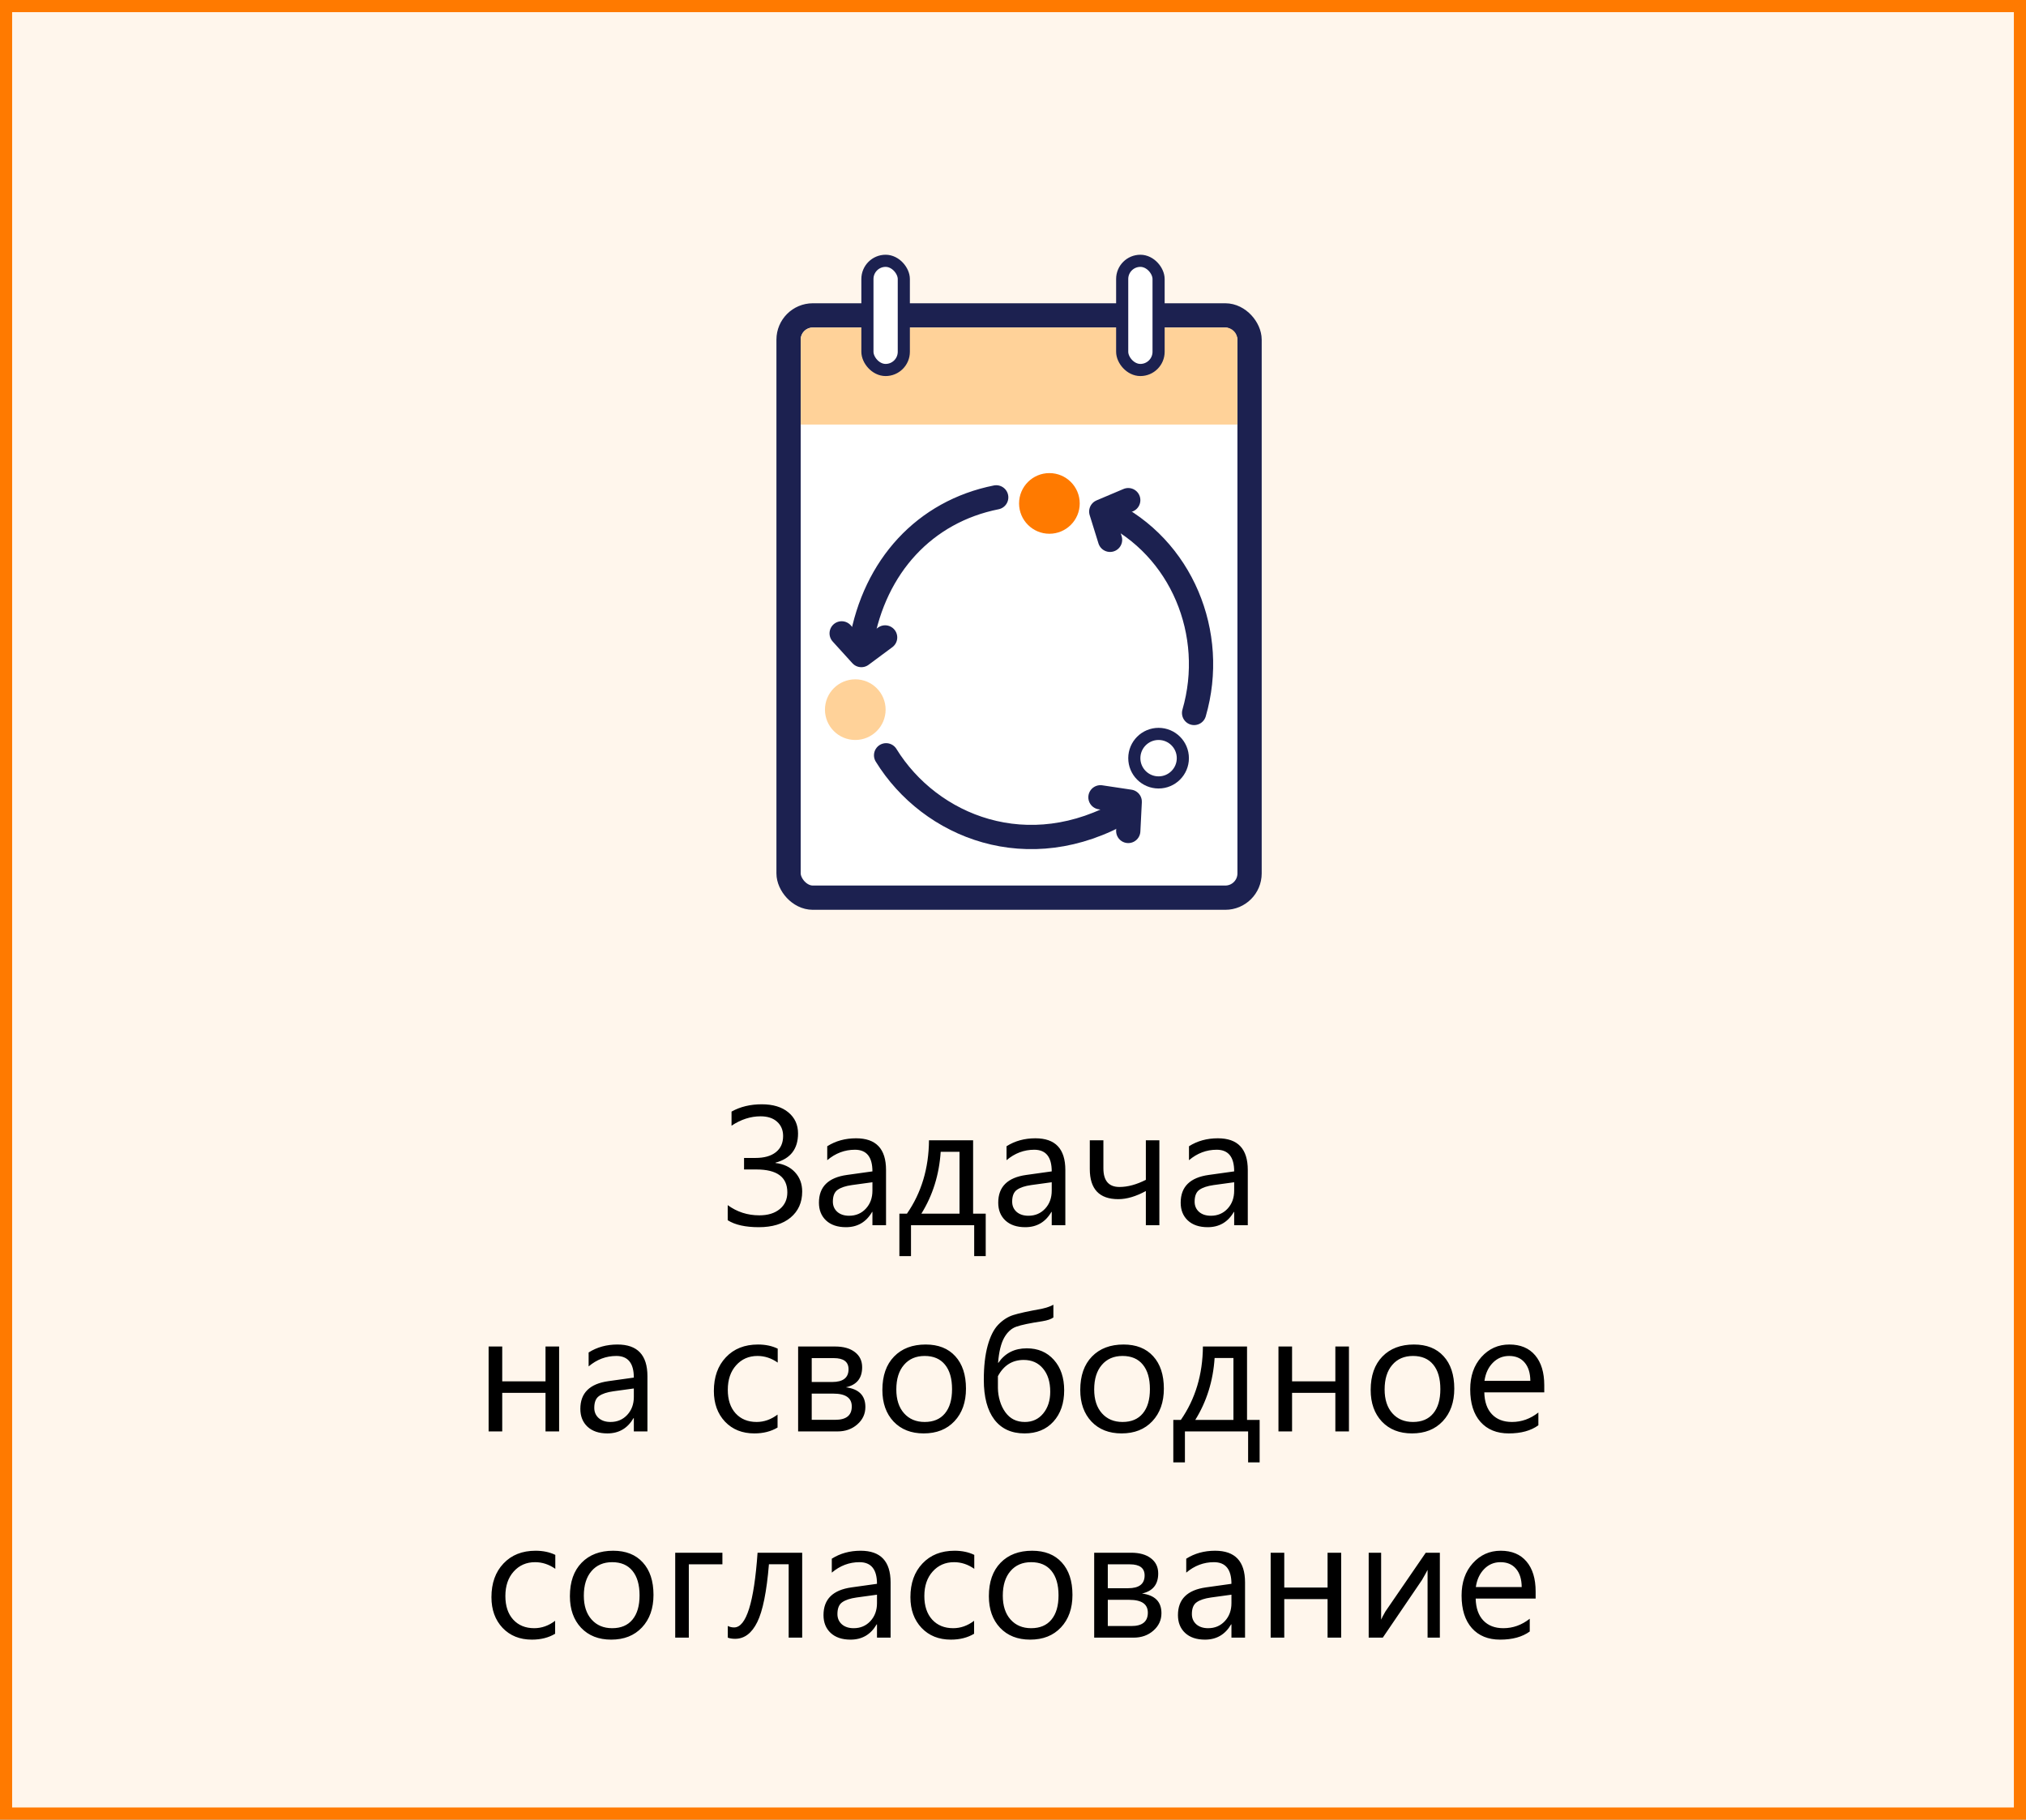
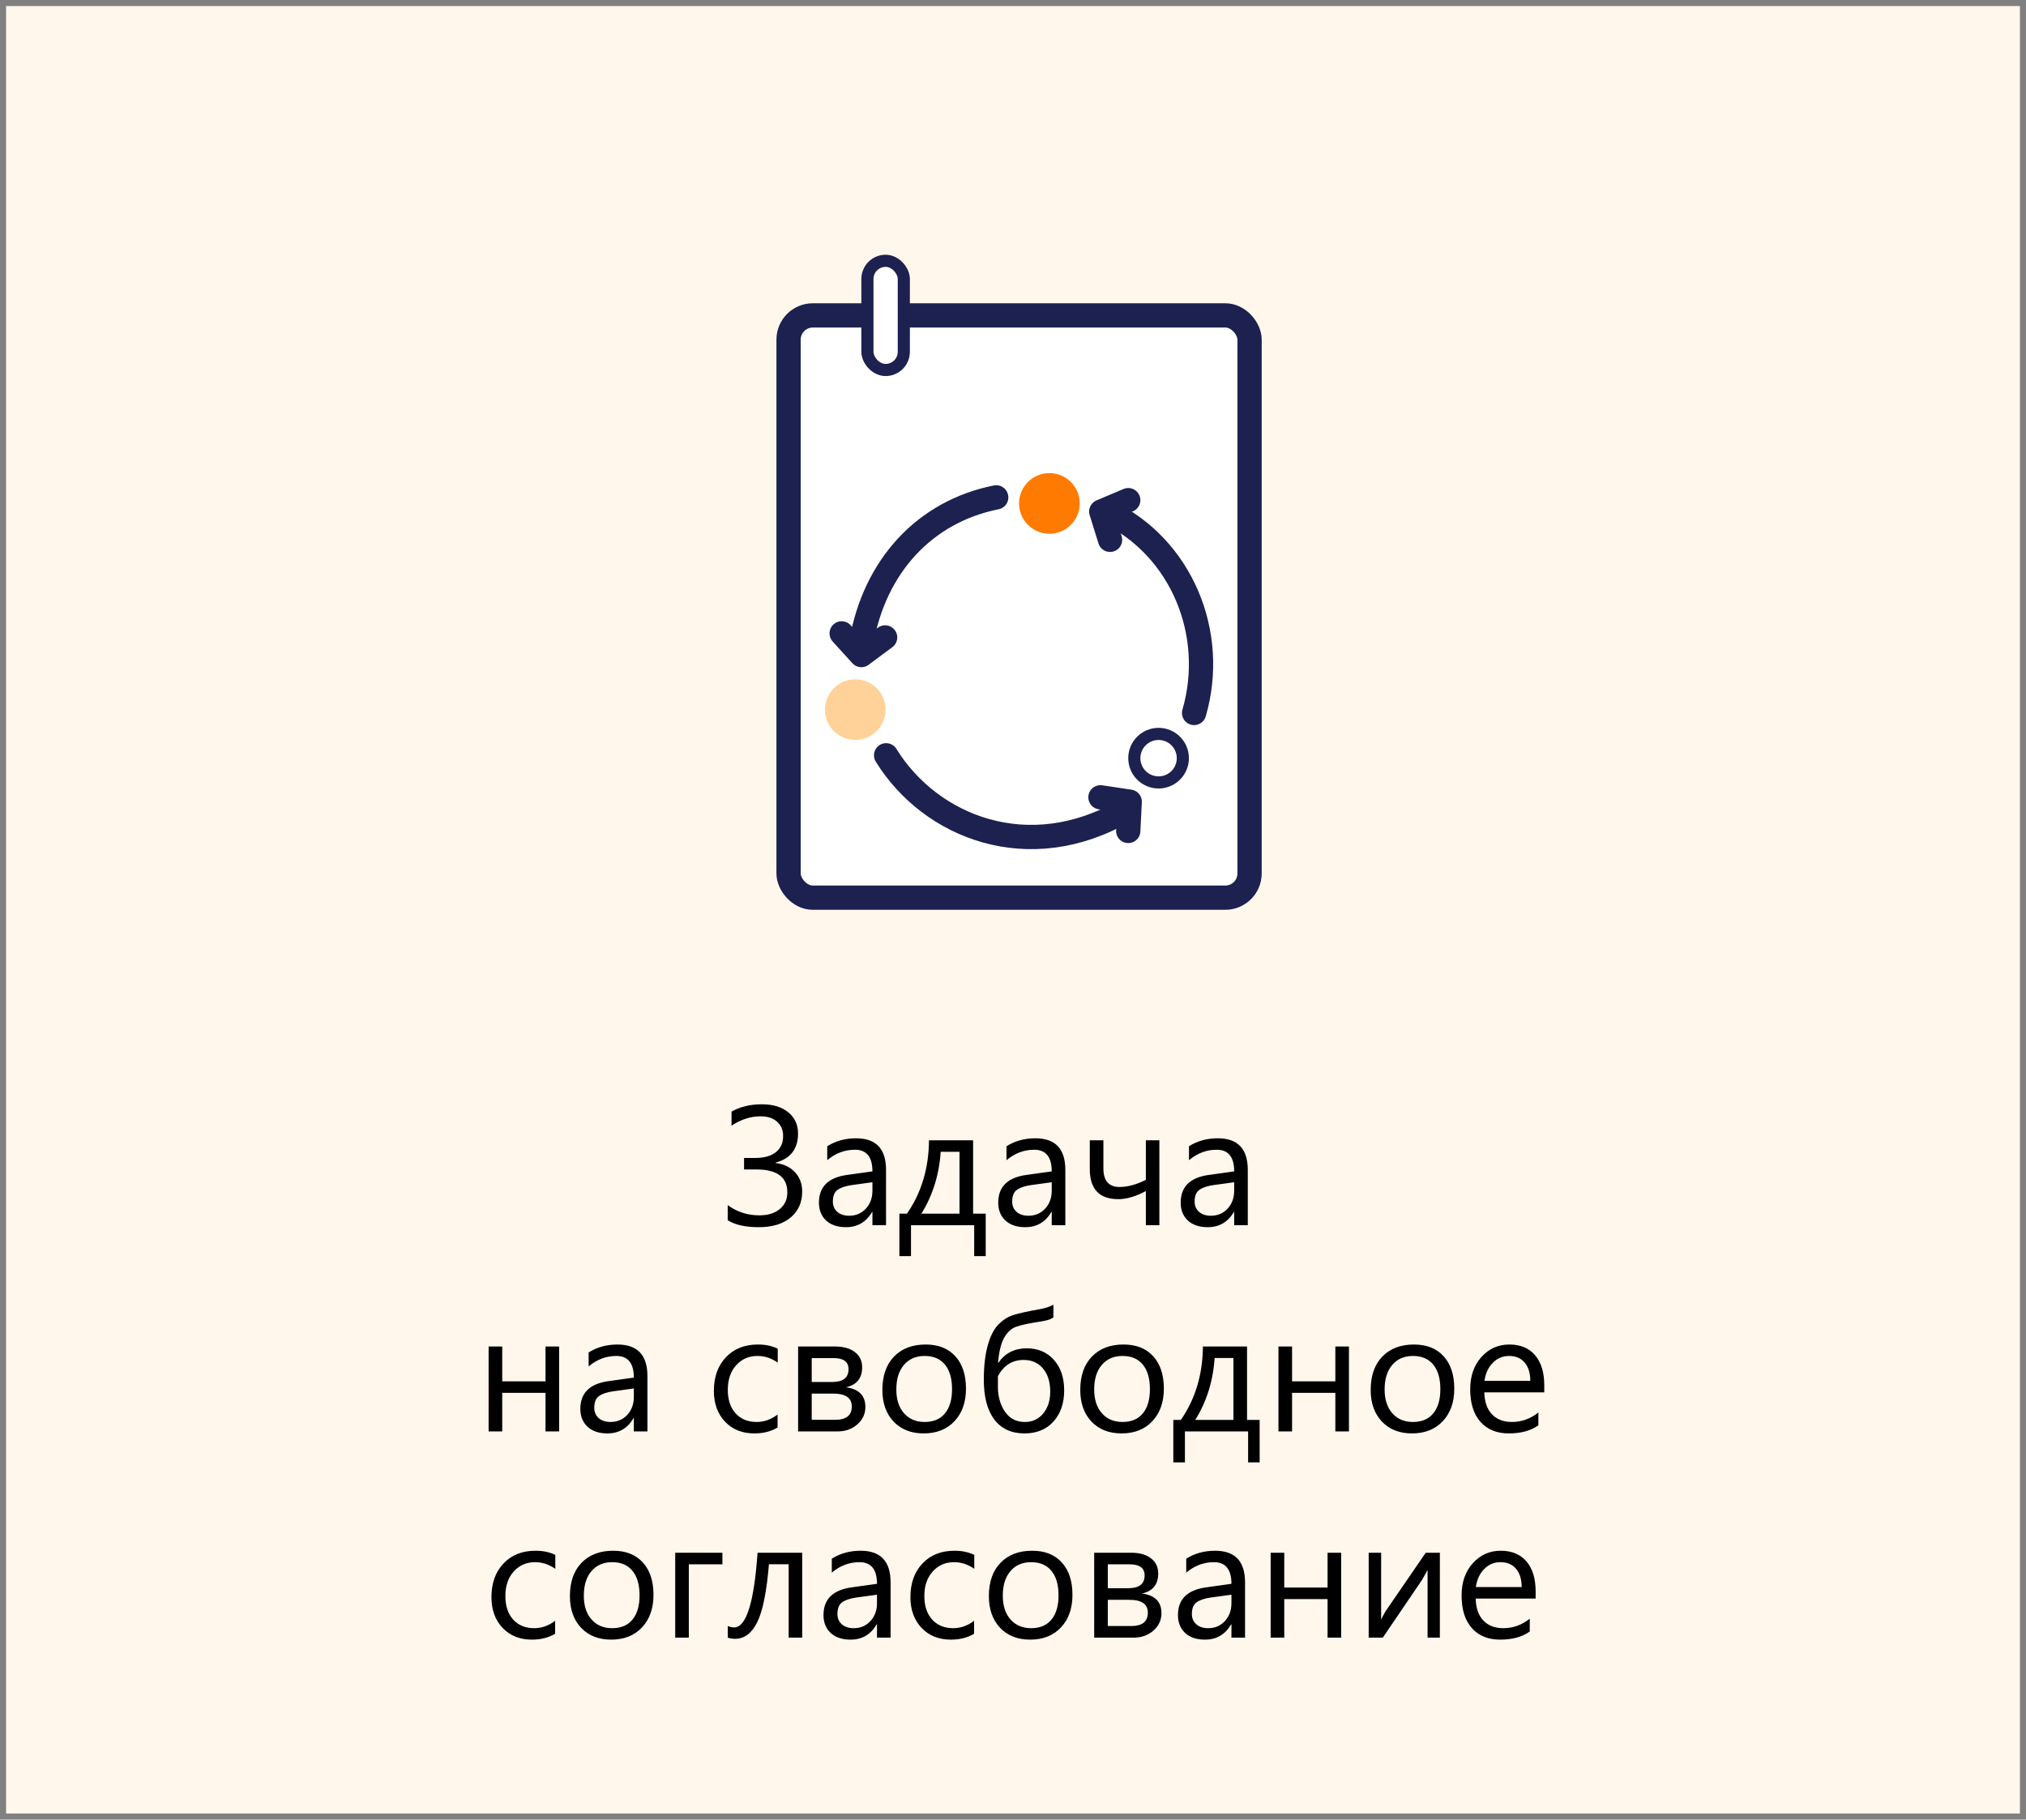
<svg xmlns="http://www.w3.org/2000/svg" width="167" height="150" viewBox="0 0 167 150" fill="none">
  <rect x="0" y="0" width="167" height="150" fill="#808080" stroke="none" />
  <rect x="0.5" y="0.5" width="166" height="149" fill="#FFF6EC" />
  <path d="M59.984 100.59V99.346C60.75 99.906 61.618 100.187 62.589 100.187C63.295 100.187 63.856 100.016 64.27 99.674C64.69 99.332 64.899 98.872 64.899 98.293C64.899 97.035 64.049 96.406 62.35 96.406H61.331V95.456H62.268C62.992 95.456 63.553 95.299 63.949 94.984C64.35 94.67 64.551 94.226 64.551 93.651C64.551 93.159 64.384 92.765 64.052 92.469C63.724 92.172 63.27 92.024 62.691 92.024C61.871 92.024 61.074 92.282 60.299 92.797V91.635C61.019 91.234 61.848 91.033 62.787 91.033C63.717 91.033 64.448 91.254 64.981 91.696C65.515 92.138 65.781 92.719 65.781 93.439C65.781 94.711 65.162 95.513 63.922 95.846V95.873C64.596 95.951 65.132 96.204 65.528 96.632C65.925 97.06 66.123 97.591 66.123 98.225C66.123 99.122 65.804 99.838 65.166 100.371C64.528 100.9 63.655 101.164 62.548 101.164C61.44 101.164 60.586 100.973 59.984 100.59ZM73.034 101H71.913V99.906H71.886C71.398 100.745 70.68 101.164 69.732 101.164C69.035 101.164 68.488 100.979 68.092 100.61C67.7 100.241 67.504 99.751 67.504 99.141C67.504 97.833 68.274 97.072 69.814 96.857L71.913 96.564C71.913 95.374 71.432 94.779 70.471 94.779C69.628 94.779 68.867 95.066 68.188 95.641V94.492C68.876 94.055 69.669 93.836 70.566 93.836C72.212 93.836 73.034 94.706 73.034 96.447V101ZM71.913 97.459L70.225 97.691C69.705 97.764 69.313 97.894 69.049 98.081C68.784 98.263 68.652 98.589 68.652 99.059C68.652 99.4 68.773 99.681 69.015 99.899C69.261 100.114 69.587 100.221 69.992 100.221C70.548 100.221 71.006 100.027 71.366 99.64C71.731 99.248 71.913 98.753 71.913 98.156V97.459ZM81.251 103.55H80.301V101H75.092V103.55H74.135V100.05H74.757C75.951 98.327 76.557 96.311 76.575 94H80.212V100.05H81.251V103.55ZM79.091 100.05V94.95H77.539C77.416 96.837 76.885 98.537 75.946 100.05H79.091ZM87.814 101H86.692V99.906H86.665C86.177 100.745 85.46 101.164 84.512 101.164C83.814 101.164 83.268 100.979 82.871 100.61C82.479 100.241 82.283 99.751 82.283 99.141C82.283 97.833 83.053 97.072 84.594 96.857L86.692 96.564C86.692 95.374 86.212 94.779 85.25 94.779C84.407 94.779 83.646 95.066 82.967 95.641V94.492C83.655 94.055 84.448 93.836 85.346 93.836C86.991 93.836 87.814 94.706 87.814 96.447V101ZM86.692 97.459L85.004 97.691C84.484 97.764 84.092 97.894 83.828 98.081C83.564 98.263 83.432 98.589 83.432 99.059C83.432 99.4 83.552 99.681 83.794 99.899C84.04 100.114 84.366 100.221 84.772 100.221C85.328 100.221 85.785 100.027 86.145 99.64C86.51 99.248 86.692 98.753 86.692 98.156V97.459ZM95.565 101H94.451V98.184C93.631 98.63 92.874 98.853 92.182 98.853C90.614 98.853 89.83 98.024 89.83 96.365V94H90.951V96.311C90.951 97.336 91.393 97.849 92.277 97.849C92.952 97.849 93.676 97.653 94.451 97.261V94H95.565V101ZM102.853 101H101.731V99.906H101.704C101.216 100.745 100.499 101.164 99.551 101.164C98.853 101.164 98.307 100.979 97.91 100.61C97.518 100.241 97.322 99.751 97.322 99.141C97.322 97.833 98.092 97.072 99.633 96.857L101.731 96.564C101.731 95.374 101.251 94.779 100.289 94.779C99.446 94.779 98.685 95.066 98.006 95.641V94.492C98.694 94.055 99.487 93.836 100.385 93.836C102.03 93.836 102.853 94.706 102.853 96.447V101ZM101.731 97.459L100.043 97.691C99.523 97.764 99.132 97.894 98.867 98.081C98.603 98.263 98.471 98.589 98.471 99.059C98.471 99.4 98.591 99.681 98.833 99.899C99.079 100.114 99.405 100.221 99.811 100.221C100.367 100.221 100.825 100.027 101.185 99.64C101.549 99.248 101.731 98.753 101.731 98.156V97.459ZM46.087 118H44.966V114.821H41.398V118H40.276V111H41.398V113.871H44.966V111H46.087V118ZM53.367 118H52.246V116.906H52.219C51.731 117.745 51.013 118.164 50.065 118.164C49.368 118.164 48.821 117.979 48.425 117.61C48.033 117.241 47.837 116.751 47.837 116.141C47.837 114.833 48.607 114.072 50.148 113.857L52.246 113.563C52.246 112.374 51.765 111.779 50.804 111.779C49.961 111.779 49.2 112.066 48.52 112.641V111.492C49.209 111.055 50.002 110.836 50.899 110.836C52.545 110.836 53.367 111.706 53.367 113.447V118ZM52.246 114.459L50.558 114.691C50.038 114.764 49.646 114.894 49.382 115.081C49.117 115.263 48.985 115.589 48.985 116.059C48.985 116.4 49.106 116.681 49.348 116.899C49.594 117.114 49.92 117.221 50.325 117.221C50.881 117.221 51.339 117.027 51.699 116.64C52.064 116.248 52.246 115.753 52.246 115.156V114.459ZM64.093 117.679C63.555 118.002 62.917 118.164 62.179 118.164C61.181 118.164 60.374 117.84 59.759 117.193C59.148 116.542 58.843 115.699 58.843 114.664C58.843 113.511 59.173 112.586 59.834 111.889C60.495 111.187 61.377 110.836 62.48 110.836C63.095 110.836 63.637 110.95 64.106 111.178V112.326C63.587 111.962 63.031 111.779 62.438 111.779C61.723 111.779 61.135 112.037 60.675 112.552C60.219 113.062 59.991 113.734 59.991 114.568C59.991 115.389 60.205 116.036 60.634 116.51C61.067 116.984 61.645 117.221 62.37 117.221C62.981 117.221 63.555 117.018 64.093 116.612V117.679ZM65.788 118V111H68.837C69.525 111 70.067 111.153 70.464 111.458C70.865 111.763 71.065 112.18 71.065 112.709C71.065 113.616 70.619 114.167 69.726 114.363C70.796 114.5 71.332 115.04 71.332 115.983C71.332 116.553 71.111 117.032 70.669 117.419C70.231 117.806 69.687 118 69.035 118H65.788ZM66.909 111.957V113.926H68.591C69.493 113.926 69.944 113.575 69.944 112.873C69.944 112.262 69.539 111.957 68.728 111.957H66.909ZM66.909 114.883V117.043H68.851C69.757 117.043 70.211 116.676 70.211 115.942C70.211 115.236 69.703 114.883 68.686 114.883H66.909ZM76.138 118.164C75.103 118.164 74.276 117.838 73.656 117.187C73.041 116.53 72.733 115.662 72.733 114.582C72.733 113.406 73.055 112.488 73.697 111.827C74.34 111.166 75.208 110.836 76.302 110.836C77.345 110.836 78.159 111.157 78.742 111.8C79.33 112.442 79.624 113.333 79.624 114.473C79.624 115.589 79.307 116.485 78.674 117.159C78.045 117.829 77.2 118.164 76.138 118.164ZM76.22 111.779C75.5 111.779 74.93 112.025 74.511 112.518C74.091 113.005 73.882 113.68 73.882 114.541C73.882 115.37 74.094 116.024 74.518 116.503C74.941 116.981 75.509 117.221 76.22 117.221C76.944 117.221 77.5 116.986 77.888 116.517C78.28 116.047 78.476 115.38 78.476 114.514C78.476 113.639 78.28 112.964 77.888 112.49C77.5 112.016 76.944 111.779 76.22 111.779ZM86.829 107.555V108.607C86.642 108.744 86.341 108.847 85.927 108.915C84.901 109.07 84.184 109.22 83.773 109.366C83.368 109.507 83.033 109.813 82.769 110.282C82.509 110.752 82.342 111.438 82.269 112.34H82.297C82.844 111.547 83.623 111.15 84.635 111.15C85.56 111.15 86.305 111.467 86.87 112.101C87.435 112.734 87.718 113.57 87.718 114.609C87.718 115.68 87.421 116.542 86.829 117.193C86.241 117.84 85.448 118.164 84.45 118.164C83.375 118.164 82.545 117.784 81.962 117.022C81.383 116.257 81.094 115.165 81.094 113.748C81.094 112.645 81.199 111.711 81.408 110.945C81.618 110.175 81.907 109.596 82.276 109.209C82.65 108.822 83.062 108.555 83.514 108.409C83.969 108.263 84.749 108.092 85.852 107.896C86.289 107.796 86.615 107.682 86.829 107.555ZM82.256 113.447V114.418C82.26 114.783 82.315 115.14 82.42 115.491C82.525 115.842 82.675 116.152 82.871 116.421C83.067 116.69 83.297 116.89 83.561 117.022C83.83 117.155 84.136 117.221 84.478 117.221C85.102 117.221 85.606 116.988 85.988 116.523C86.376 116.054 86.569 115.455 86.569 114.726C86.569 113.924 86.371 113.288 85.975 112.818C85.583 112.344 85.052 112.107 84.382 112.107C83.443 112.107 82.734 112.554 82.256 113.447ZM92.448 118.164C91.414 118.164 90.587 117.838 89.967 117.187C89.352 116.53 89.044 115.662 89.044 114.582C89.044 113.406 89.365 112.488 90.008 111.827C90.65 111.166 91.519 110.836 92.612 110.836C93.656 110.836 94.469 111.157 95.053 111.8C95.641 112.442 95.935 113.333 95.935 114.473C95.935 115.589 95.618 116.485 94.984 117.159C94.356 117.829 93.51 118.164 92.448 118.164ZM92.53 111.779C91.81 111.779 91.241 112.025 90.821 112.518C90.402 113.005 90.192 113.68 90.192 114.541C90.192 115.37 90.404 116.024 90.828 116.503C91.252 116.981 91.819 117.221 92.53 117.221C93.255 117.221 93.811 116.986 94.198 116.517C94.59 116.047 94.786 115.38 94.786 114.514C94.786 113.639 94.59 112.964 94.198 112.49C93.811 112.016 93.255 111.779 92.53 111.779ZM103.83 120.55H102.88V118H97.671V120.55H96.714V117.05H97.336C98.53 115.327 99.136 113.311 99.154 111H102.791V117.05H103.83V120.55ZM101.67 117.05V111.95H100.118C99.995 113.837 99.464 115.537 98.525 117.05H101.67ZM111.192 118H110.071V114.821H106.503V118H105.382V111H106.503V113.871H110.071V111H111.192V118ZM116.388 118.164C115.353 118.164 114.526 117.838 113.906 117.187C113.291 116.53 112.983 115.662 112.983 114.582C112.983 113.406 113.305 112.488 113.947 111.827C114.59 111.166 115.458 110.836 116.552 110.836C117.595 110.836 118.409 111.157 118.992 111.8C119.58 112.442 119.874 113.333 119.874 114.473C119.874 115.589 119.557 116.485 118.924 117.159C118.295 117.829 117.45 118.164 116.388 118.164ZM116.47 111.779C115.75 111.779 115.18 112.025 114.761 112.518C114.341 113.005 114.132 113.68 114.132 114.541C114.132 115.37 114.344 116.024 114.768 116.503C115.191 116.981 115.759 117.221 116.47 117.221C117.194 117.221 117.75 116.986 118.138 116.517C118.53 116.047 118.726 115.38 118.726 114.514C118.726 113.639 118.53 112.964 118.138 112.49C117.75 112.016 117.194 111.779 116.47 111.779ZM127.291 114.78H122.349C122.367 115.56 122.576 116.161 122.978 116.585C123.379 117.009 123.93 117.221 124.632 117.221C125.42 117.221 126.145 116.961 126.806 116.441V117.494C126.19 117.941 125.377 118.164 124.365 118.164C123.376 118.164 122.599 117.847 122.034 117.214C121.469 116.576 121.187 115.68 121.187 114.527C121.187 113.438 121.494 112.552 122.109 111.868C122.729 111.18 123.497 110.836 124.413 110.836C125.329 110.836 126.038 111.132 126.539 111.725C127.04 112.317 127.291 113.14 127.291 114.192V114.78ZM126.143 113.83C126.138 113.183 125.981 112.679 125.671 112.319C125.366 111.959 124.939 111.779 124.393 111.779C123.864 111.779 123.415 111.968 123.046 112.347C122.677 112.725 122.449 113.219 122.362 113.83H126.143ZM45.759 134.679C45.221 135.002 44.583 135.164 43.845 135.164C42.847 135.164 42.04 134.84 41.425 134.193C40.814 133.542 40.509 132.699 40.509 131.664C40.509 130.511 40.839 129.586 41.5 128.889C42.161 128.187 43.043 127.836 44.145 127.836C44.761 127.836 45.303 127.95 45.773 128.178V129.326C45.253 128.962 44.697 128.779 44.105 128.779C43.389 128.779 42.801 129.037 42.341 129.552C41.885 130.062 41.657 130.734 41.657 131.568C41.657 132.389 41.871 133.036 42.3 133.51C42.733 133.984 43.312 134.221 44.036 134.221C44.647 134.221 45.221 134.018 45.759 133.612V134.679ZM50.38 135.164C49.345 135.164 48.518 134.838 47.898 134.187C47.283 133.53 46.976 132.662 46.976 131.582C46.976 130.406 47.297 129.488 47.94 128.827C48.582 128.166 49.45 127.836 50.544 127.836C51.588 127.836 52.401 128.157 52.984 128.8C53.572 129.442 53.866 130.333 53.866 131.473C53.866 132.589 53.55 133.485 52.916 134.159C52.287 134.829 51.442 135.164 50.38 135.164ZM50.462 128.779C49.742 128.779 49.172 129.025 48.753 129.518C48.334 130.005 48.124 130.68 48.124 131.541C48.124 132.37 48.336 133.024 48.76 133.503C49.184 133.981 49.751 134.221 50.462 134.221C51.187 134.221 51.742 133.986 52.13 133.517C52.522 133.047 52.718 132.38 52.718 131.514C52.718 130.639 52.522 129.964 52.13 129.49C51.742 129.016 51.187 128.779 50.462 128.779ZM59.547 128.957H56.778V135H55.657V128H59.547V128.957ZM66.123 135H65.009V128.95H63.382C63.195 131.215 62.874 132.806 62.418 133.722C61.967 134.638 61.358 135.096 60.593 135.096C60.36 135.096 60.16 135.064 59.991 135V134.036C60.151 134.118 60.324 134.159 60.511 134.159C61.513 134.159 62.158 132.106 62.445 128H66.123V135ZM73.41 135H72.289V133.906H72.262C71.774 134.745 71.056 135.164 70.108 135.164C69.411 135.164 68.864 134.979 68.468 134.61C68.076 134.241 67.88 133.751 67.88 133.141C67.88 131.833 68.65 131.072 70.19 130.857L72.289 130.563C72.289 129.374 71.808 128.779 70.847 128.779C70.004 128.779 69.243 129.066 68.564 129.641V128.492C69.252 128.055 70.045 127.836 70.942 127.836C72.588 127.836 73.41 128.706 73.41 130.447V135ZM72.289 131.459L70.601 131.691C70.081 131.764 69.689 131.894 69.425 132.081C69.16 132.263 69.028 132.589 69.028 133.059C69.028 133.4 69.149 133.681 69.391 133.899C69.637 134.114 69.963 134.221 70.368 134.221C70.924 134.221 71.382 134.027 71.742 133.64C72.107 133.248 72.289 132.753 72.289 132.156V131.459ZM80.294 134.679C79.756 135.002 79.118 135.164 78.38 135.164C77.382 135.164 76.575 134.84 75.96 134.193C75.349 133.542 75.044 132.699 75.044 131.664C75.044 130.511 75.374 129.586 76.035 128.889C76.696 128.187 77.578 127.836 78.681 127.836C79.296 127.836 79.838 127.95 80.308 128.178V129.326C79.788 128.962 79.232 128.779 78.64 128.779C77.924 128.779 77.336 129.037 76.876 129.552C76.42 130.062 76.192 130.734 76.192 131.568C76.192 132.389 76.407 133.036 76.835 133.51C77.268 133.984 77.847 134.221 78.571 134.221C79.182 134.221 79.756 134.018 80.294 133.612V134.679ZM84.915 135.164C83.88 135.164 83.053 134.838 82.434 134.187C81.818 133.53 81.511 132.662 81.511 131.582C81.511 130.406 81.832 129.488 82.475 128.827C83.117 128.166 83.985 127.836 85.079 127.836C86.123 127.836 86.936 128.157 87.519 128.8C88.107 129.442 88.401 130.333 88.401 131.473C88.401 132.589 88.085 133.485 87.451 134.159C86.822 134.829 85.977 135.164 84.915 135.164ZM84.997 128.779C84.277 128.779 83.707 129.025 83.288 129.518C82.869 130.005 82.659 130.68 82.659 131.541C82.659 132.37 82.871 133.024 83.295 133.503C83.719 133.981 84.286 134.221 84.997 134.221C85.722 134.221 86.278 133.986 86.665 133.517C87.057 133.047 87.253 132.38 87.253 131.514C87.253 130.639 87.057 129.964 86.665 129.49C86.278 129.016 85.722 128.779 84.997 128.779ZM90.192 135V128H93.241C93.929 128 94.472 128.153 94.868 128.458C95.269 128.763 95.47 129.18 95.47 129.709C95.47 130.616 95.023 131.167 94.13 131.363C95.201 131.5 95.736 132.04 95.736 132.983C95.736 133.553 95.515 134.032 95.073 134.419C94.636 134.806 94.091 135 93.439 135H90.192ZM91.314 128.957V130.926H92.995C93.897 130.926 94.349 130.575 94.349 129.873C94.349 129.262 93.943 128.957 93.132 128.957H91.314ZM91.314 131.883V134.043H93.255C94.162 134.043 94.615 133.676 94.615 132.942C94.615 132.236 94.107 131.883 93.091 131.883H91.314ZM102.627 135H101.506V133.906H101.479C100.991 134.745 100.273 135.164 99.325 135.164C98.628 135.164 98.081 134.979 97.685 134.61C97.293 134.241 97.097 133.751 97.097 133.141C97.097 131.833 97.867 131.072 99.407 130.857L101.506 130.563C101.506 129.374 101.025 128.779 100.063 128.779C99.22 128.779 98.459 129.066 97.78 129.641V128.492C98.468 128.055 99.261 127.836 100.159 127.836C101.804 127.836 102.627 128.706 102.627 130.447V135ZM101.506 131.459L99.817 131.691C99.298 131.764 98.906 131.894 98.642 132.081C98.377 132.263 98.245 132.589 98.245 133.059C98.245 133.4 98.366 133.681 98.607 133.899C98.853 134.114 99.179 134.221 99.585 134.221C100.141 134.221 100.599 134.027 100.959 133.64C101.324 133.248 101.506 132.753 101.506 132.156V131.459ZM110.55 135H109.429V131.821H105.86V135H104.739V128H105.86V130.871H109.429V128H110.55V135ZM118.685 135H117.673V129.415C117.573 129.611 117.42 129.887 117.215 130.242L113.981 135H112.819V128H113.845V133.517C113.899 133.384 114.018 133.159 114.2 132.84L117.522 128H118.685V135ZM126.58 131.78H121.638C121.656 132.56 121.866 133.161 122.267 133.585C122.668 134.009 123.219 134.221 123.921 134.221C124.709 134.221 125.434 133.961 126.095 133.441V134.494C125.479 134.941 124.666 135.164 123.654 135.164C122.665 135.164 121.888 134.847 121.323 134.214C120.758 133.576 120.476 132.68 120.476 131.527C120.476 130.438 120.783 129.552 121.398 128.868C122.018 128.18 122.786 127.836 123.702 127.836C124.618 127.836 125.327 128.132 125.828 128.725C126.329 129.317 126.58 130.14 126.58 131.192V131.78ZM125.432 130.83C125.427 130.183 125.27 129.679 124.96 129.319C124.655 128.959 124.229 128.779 123.682 128.779C123.153 128.779 122.704 128.968 122.335 129.347C121.966 129.725 121.738 130.219 121.651 130.83H125.432Z" fill="black" />
  <rect x="65" y="26" width="38" height="48" rx="2" fill="white" stroke="#1C2150" stroke-width="2" />
-   <path d="M66 28C66 27.448 66.448 27 67 27H101C101.552 27 102 27.448 102 28V35H66V28Z" fill="#FFD299" />
  <rect x="71.5" y="21.5" width="3" height="9" rx="1.5" fill="white" stroke="#1C2150" />
-   <rect x="92.5" y="21.5" width="3" height="9" rx="1.5" fill="white" stroke="#1C2150" />
  <path d="M91.254 42.179C97.402 45.117 100.324 52.245 98.428 58.773M71 52.933C72.097 46.67 76.223 42.179 82.116 41M92.731 66.82C84.769 71.437 76.675 68.153 73.04 62.263" stroke="#1C2150" stroke-width="2" stroke-miterlimit="10" stroke-linecap="round" />
  <circle cx="70.5" cy="58.5" r="2.5" fill="#FFD299" />
  <circle cx="86.5" cy="41.5" r="2.5" fill="#FF7A00" />
  <circle cx="95.5" cy="62.5" r="2" fill="white" stroke="#1C2150" stroke-miterlimit="10" stroke-linecap="round" stroke-linejoin="round" />
  <path d="M90.709 65.726L93.121 66.088L93 68.5" stroke="#1C2150" stroke-width="2" stroke-linecap="round" stroke-linejoin="round" />
  <path d="M72.959 52.547L71 54L69.377 52.212" stroke="#1C2150" stroke-width="2" stroke-linecap="round" stroke-linejoin="round" />
  <path d="M91.5 44.5L90.776 42.171L92.999 41.23" stroke="#1C2150" stroke-width="2" stroke-linecap="round" stroke-linejoin="round" />
-   <rect x="0.5" y="0.5" width="166" height="149" stroke="#FF7A00" />
</svg>